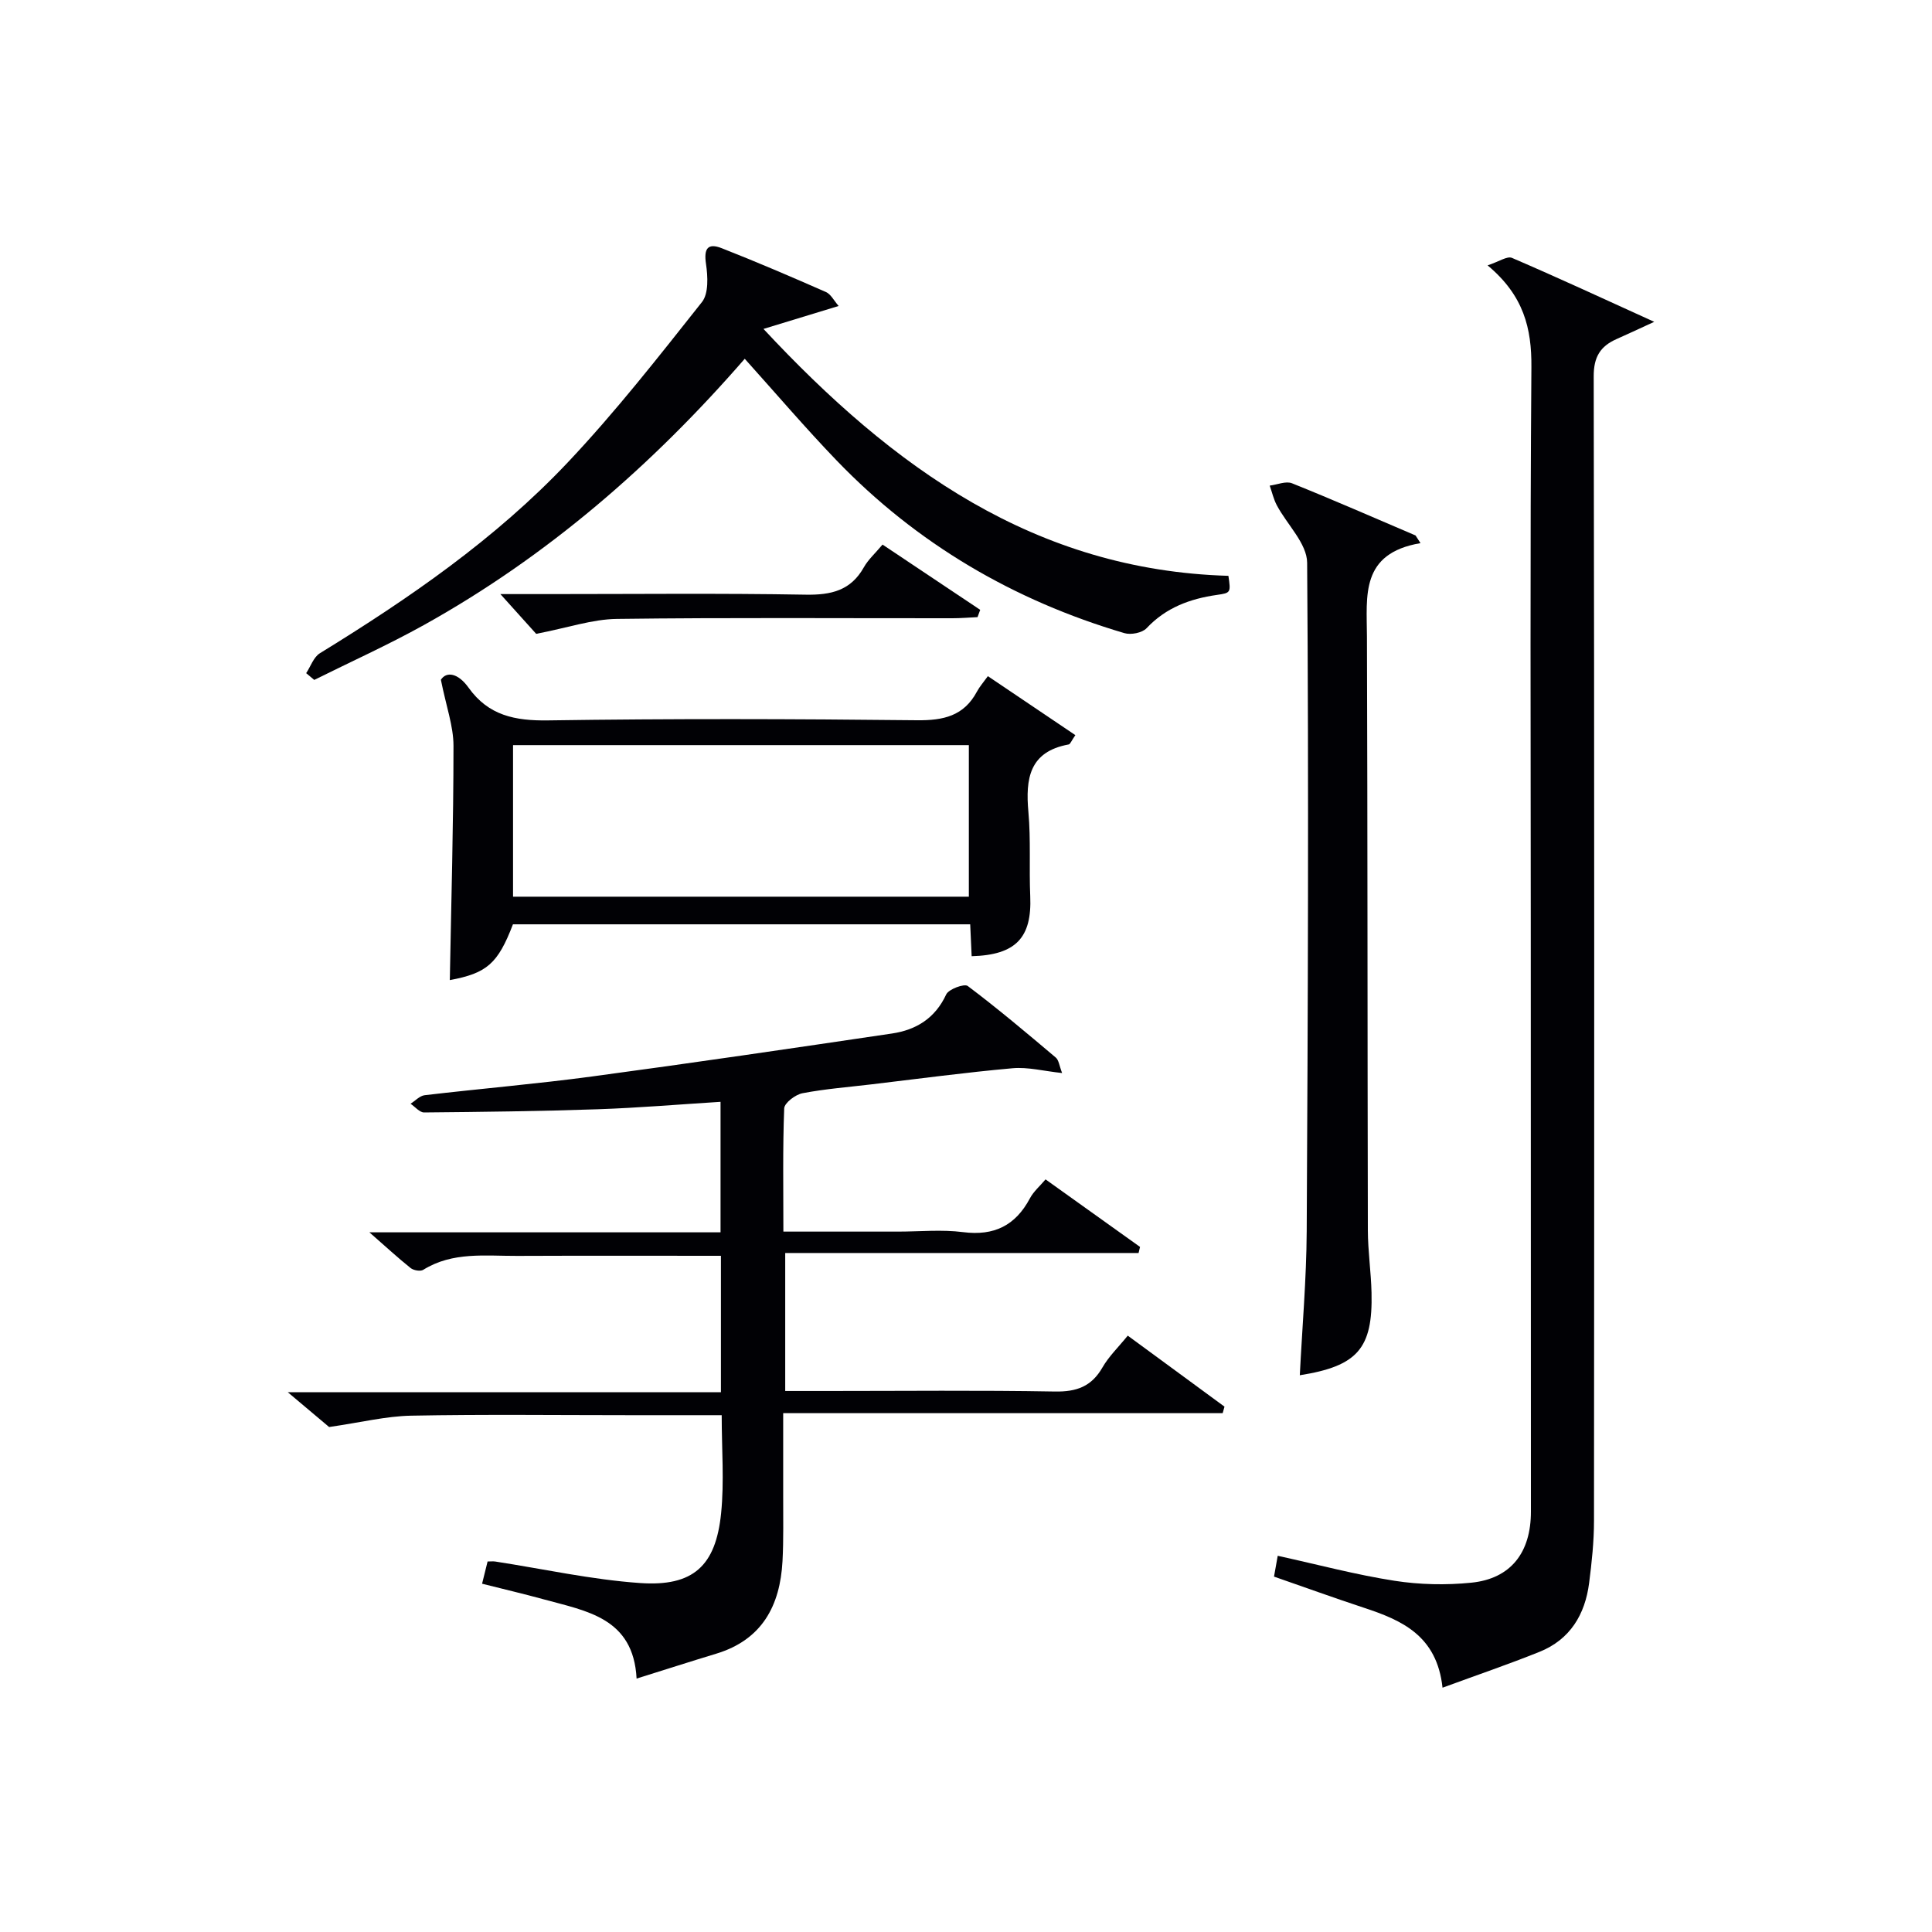
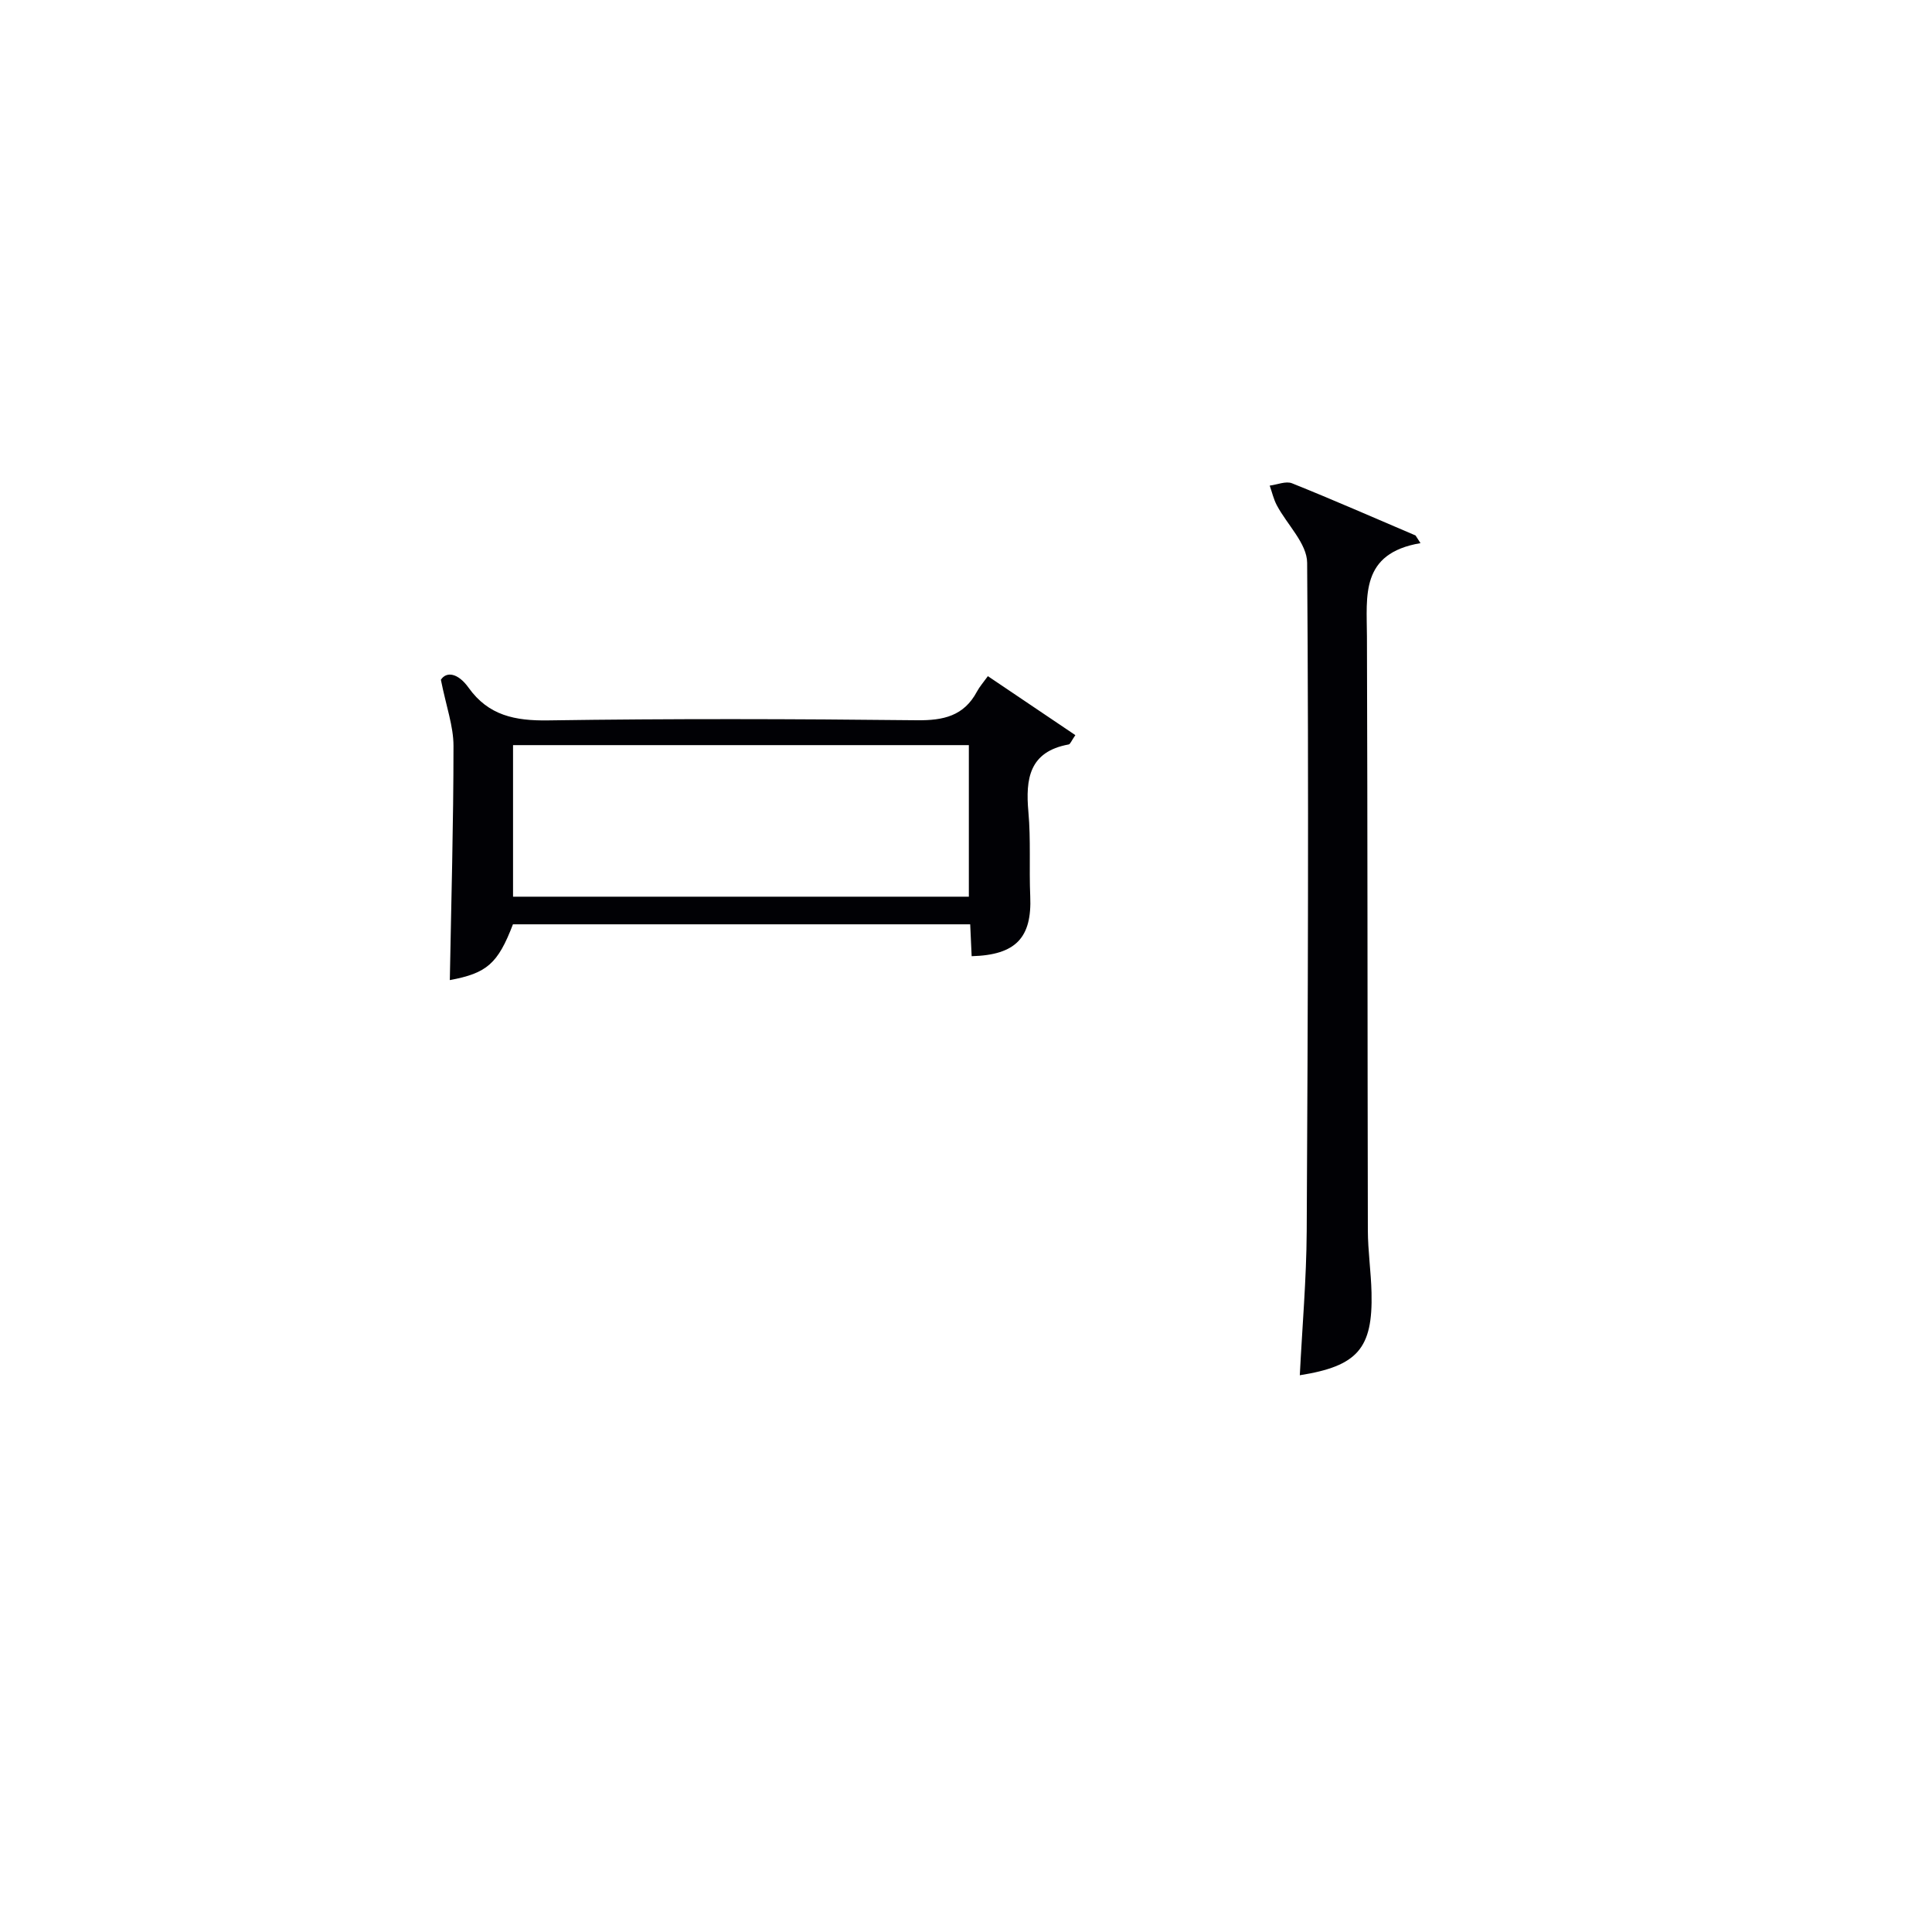
<svg xmlns="http://www.w3.org/2000/svg" enable-background="new 0 0 400 400" viewBox="0 0 400 400">
  <g fill="#010105">
-     <path d="m219.9 222.16c-3.8-.4-7.09-1.28-10.28-.99-9.74.87-19.44 2.18-29.16 3.33-4.78.57-9.6.94-14.31 1.84-1.47.28-3.74 2-3.79 3.14-.32 8.28-.17 16.59-.17 25.51h23.73c4.5 0 9.06-.46 13.48.11 6.43.82 10.84-1.37 13.84-7.01.75-1.41 2.07-2.53 3.23-3.91 6.66 4.76 13.11 9.37 19.56 13.98-.1.42-.2.84-.3 1.26-24.25 0-48.51 0-73.16 0v28.57h8.85c15.66 0 31.33-.17 46.99.11 4.49.08 7.58-1.04 9.84-4.98 1.3-2.27 3.27-4.16 5.24-6.59 6.81 5 13.42 9.85 20.03 14.7-.13.45-.25.9-.38 1.35-30.11 0-60.23 0-90.99 0 0 6.24.01 11.69 0 17.13-.02 4.5.1 9.01-.14 13.49-.5 9.27-4.24 16.31-13.76 19.19-5.22 1.58-10.4 3.25-16.45 5.14-.66-12.6-10.38-13.97-19.22-16.4-4.13-1.14-8.31-2.11-12.77-3.24.43-1.74.77-3.12 1.14-4.6.68 0 1.15-.06 1.61.01 9.98 1.54 19.91 3.75 29.95 4.45 11.01.77 15.69-3.54 16.79-14.46.66-6.56.12-13.23.12-20.29-6.55 0-12.68 0-18.81 0-15.16 0-30.33-.19-45.49.1-5.18.1-10.35 1.39-16.98 2.35-1.66-1.4-4.69-3.95-8.55-7.2h89.67c0-9.67 0-18.75 0-28.25-14.24 0-28.2-.04-42.17.02-6.6.03-13.37-.91-19.46 2.88-.59.37-2 .12-2.61-.36-2.66-2.13-5.17-4.45-8.54-7.4h72.7c0-9.11 0-17.82 0-27.02-8.59.54-16.99 1.25-25.41 1.54-11.98.41-23.97.55-35.96.66-.93.01-1.87-1.17-2.81-1.8.97-.61 1.9-1.65 2.93-1.77 11.55-1.36 23.14-2.33 34.66-3.88 20.72-2.78 41.4-5.83 62.07-8.89 5.01-.74 8.95-3.15 11.24-8.09.51-1.1 3.75-2.29 4.46-1.75 6.25 4.7 12.23 9.75 18.21 14.8.65.53.74 1.71 1.33 3.22z" />
-     <path d="m307.99 54.94c2.36-.77 4.05-1.97 5.04-1.55 9.43 4.05 18.75 8.37 29.46 13.24-3.47 1.59-5.62 2.61-7.8 3.57-3.36 1.49-4.74 3.7-4.73 7.7.14 78.98.12 157.97.06 236.95 0 4.3-.46 8.63-1.01 12.9-.84 6.53-3.95 11.7-10.26 14.24-6.38 2.57-12.91 4.79-20.09 7.43-1.16-10.77-8.4-13.96-16.27-16.55-6.13-2.02-12.19-4.22-18.62-6.45.25-1.38.49-2.75.77-4.31 8.34 1.83 16.19 3.93 24.16 5.17 5.21.81 10.66.93 15.91.4 8.17-.82 12.36-6.22 12.35-14.73 0-40.66-.03-81.32-.03-121.97-.01-38.33-.16-76.65.13-114.98.06-8.01-1.56-14.78-9.07-21.06z" />
-     <path d="m63.39 139.37c.93-1.4 1.54-3.33 2.85-4.13 18.49-11.36 36.34-23.66 51.29-39.48 9.9-10.48 18.83-21.9 27.8-33.22 1.41-1.78 1.22-5.31.84-7.9-.48-3.18.36-4.39 3.26-3.25 7.26 2.85 14.43 5.93 21.57 9.07 1.02.45 1.65 1.77 2.63 2.89-5.23 1.6-9.87 3.01-15.56 4.75 26.88 28.85 56.28 49.95 96.26 51.12.5 3.47.51 3.54-2.38 3.95-5.57.8-10.55 2.62-14.56 6.89-.91.97-3.25 1.43-4.61 1.02-22.93-6.77-42.96-18.49-59.58-35.76-6.45-6.71-12.5-13.8-19.01-21.04-19.15 22.04-40.91 40.94-66.47 55.15-7.38 4.1-15.1 7.58-22.66 11.34-.56-.46-1.11-.93-1.67-1.4z" />
    <path d="m201.17 197.97c-.1-2.27-.19-4.24-.3-6.6-31.56 0-63.09 0-94.67 0-3.12 8.14-5.38 10.12-13.07 11.55.29-16.13.76-32.32.76-48.51 0-4.04-1.49-8.08-2.61-13.67 1.13-1.76 3.53-1.45 5.75 1.66 4.1 5.74 9.6 6.85 16.42 6.75 25.46-.38 50.93-.31 76.4-.03 5.48.06 9.72-.88 12.42-5.94.54-1.01 1.33-1.9 2.26-3.19 6.42 4.33 12.21 8.24 18.11 12.21-.83 1.2-1.05 1.87-1.38 1.93-8.16 1.49-8.96 7.08-8.34 13.99.52 5.78.13 11.64.38 17.46.36 8.52-2.94 12.15-12.13 12.39zm-94.95-12.32h94.37c0-10.74 0-21.12 0-31.38-31.65 0-62.9 0-94.37 0z" />
    <path d="m294.1 112.45c-12.5 2.12-11.12 10.91-11.09 19.34.14 40.97.1 81.95.19 122.93.01 4.31.66 8.61.76 12.92.28 11.55-2.9 15.2-14.85 17.09.5-9.97 1.37-19.89 1.43-29.81.25-46.14.43-92.27.09-138.41-.03-3.98-4.16-7.9-6.28-11.9-.67-1.26-.99-2.71-1.47-4.07 1.55-.19 3.35-.99 4.62-.48 8.59 3.45 17.06 7.17 25.57 10.8.35.54.69 1.07 1.03 1.59z" />
-     <path d="m111.01 131.23c-1.44-1.6-4.06-4.51-7.41-8.23h10.22c17.67 0 35.33-.19 52.99.12 5.28.09 9.34-.85 12.05-5.68.88-1.57 2.3-2.83 3.86-4.69 6.75 4.51 13.49 9.01 20.22 13.51-.18.5-.37 1-.55 1.51-1.73.08-3.45.23-5.18.23-23.16.02-46.33-.16-69.49.14-5.07.06-10.12 1.82-16.71 3.09z" />
  </g>
</svg>